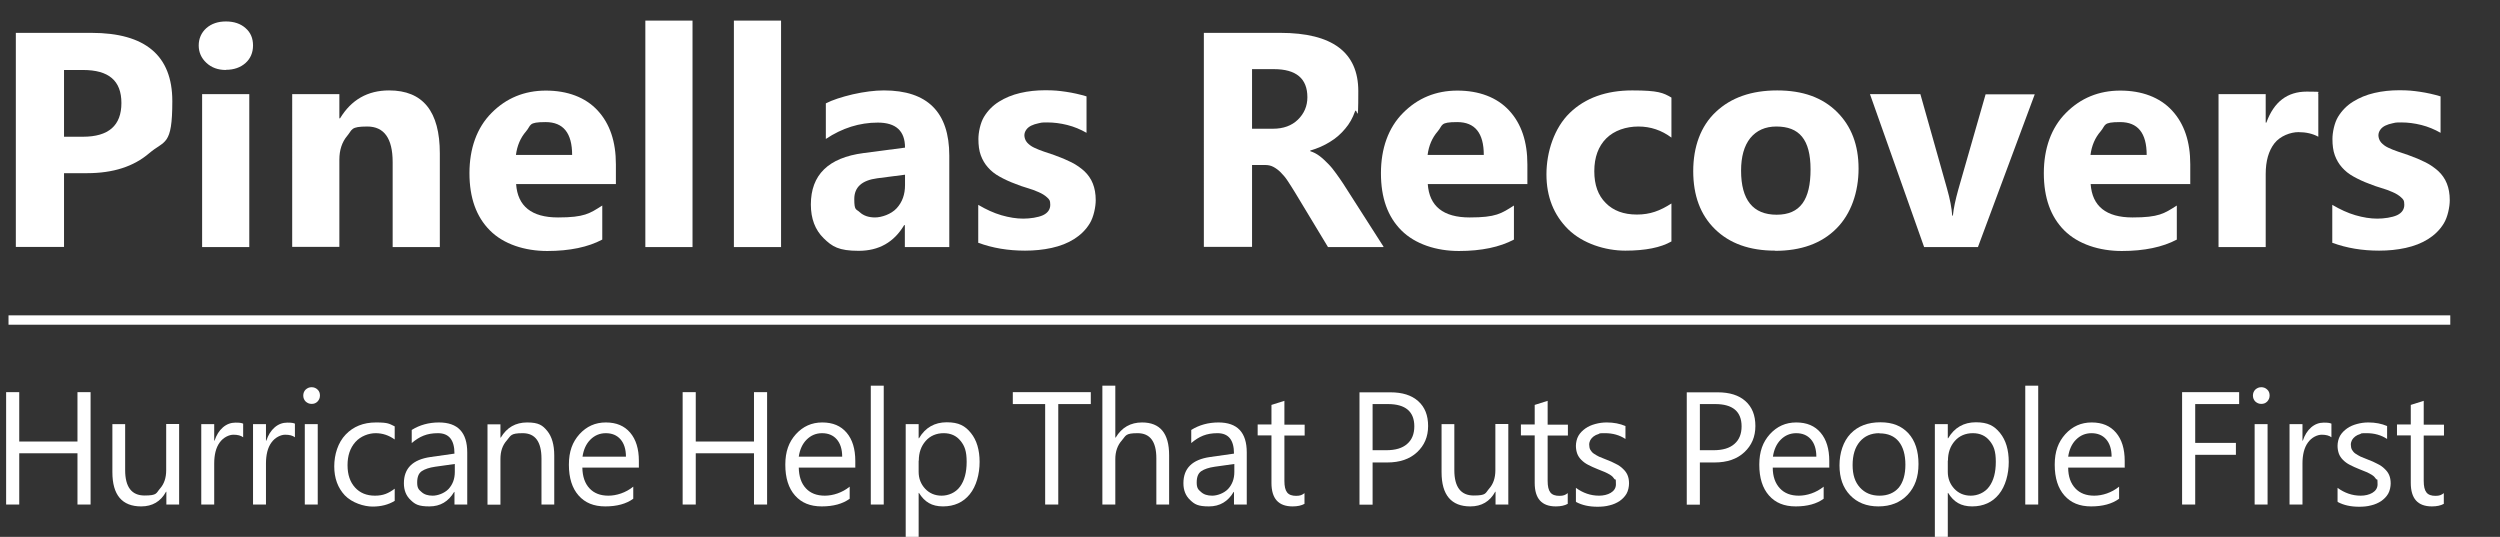
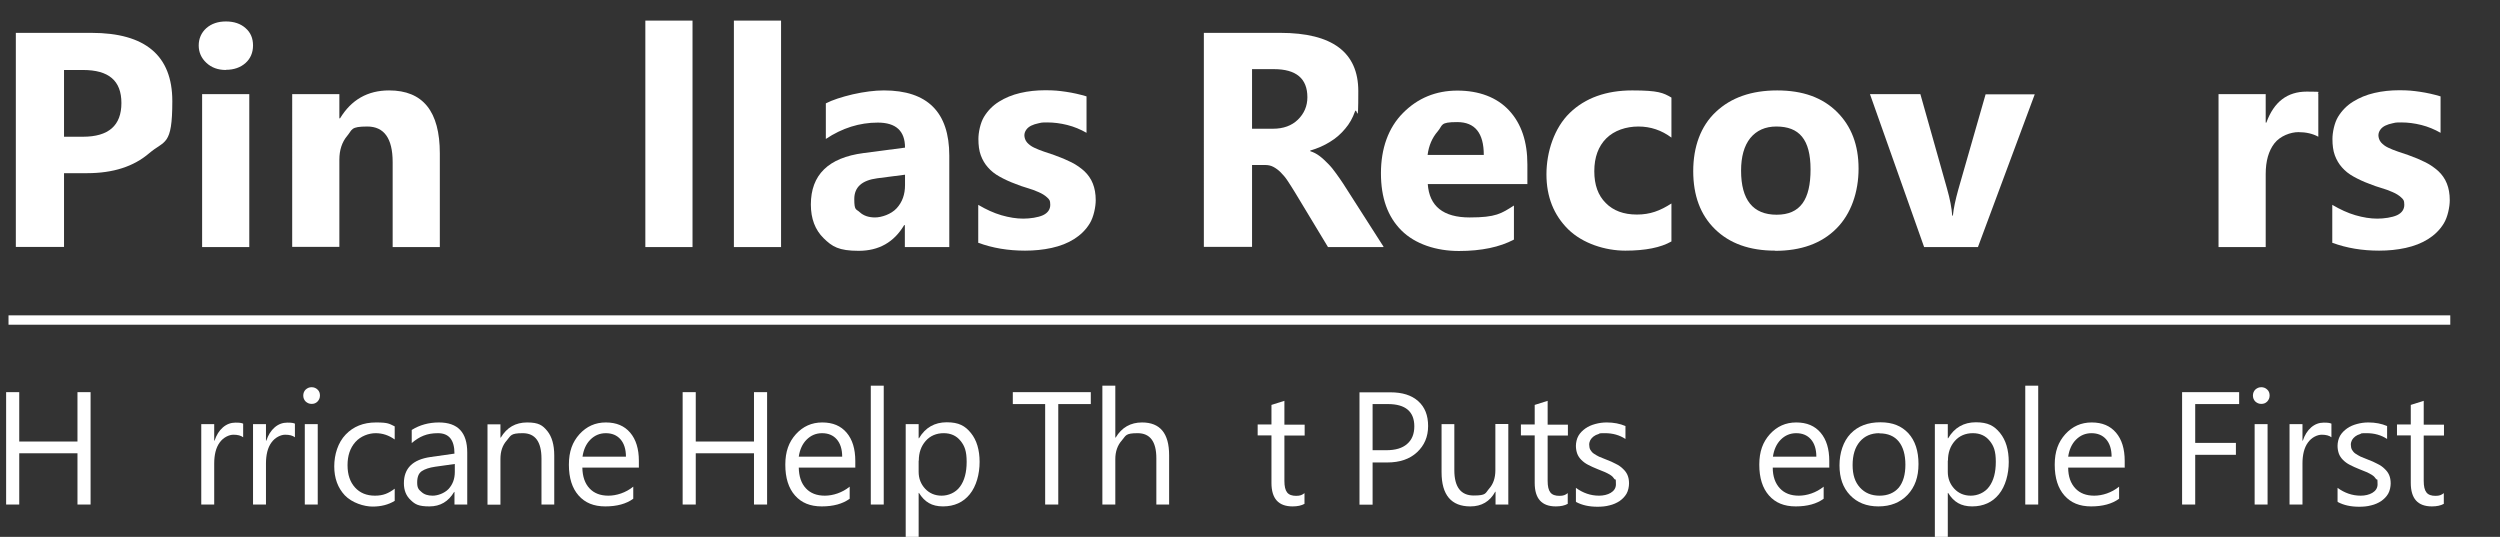
<svg xmlns="http://www.w3.org/2000/svg" id="Layer_1" version="1.1" viewBox="0 0 1468.2 315.3">
  <rect x="0" y="0" width="1468.2" height="315.3" fill="#333333" stroke="none" />
  <defs>
    <style>
      .st0 {
        fill: #fff;
      }
    </style>
  </defs>
  <g id="Layer_4">
    <path class="st0" d="M37.6,101.7v43.3H9.3V19.3h44.4c31.7,0,47.5,13.4,47.5,40.1s-4.5,22.8-13.6,30.6-21.2,11.7-36.4,11.7h-13.6ZM37.6,41.1v39.2h11.1c15.1,0,22.6-6.6,22.6-19.8s-7.5-19.4-22.6-19.4c0,0-11.1,0-11.1,0Z" />
    <path class="st0" d="M132.7,41.1c-4.7,0-8.5-1.4-11.5-4.2s-4.5-6.2-4.5-10.2,1.5-7.5,4.5-10.2c3-2.6,6.8-3.9,11.5-3.9s8.6,1.3,11.5,3.9c3,2.6,4.4,6,4.4,10.2s-1.5,7.7-4.4,10.3-6.8,4-11.5,4h0ZM146.4,145.1h-27.7V55.3h27.7v89.8Z" />
    <path class="st0" d="M258.2,145.1h-27.6v-49.9c0-13.9-5-20.9-14.9-20.9s-8.7,1.8-11.8,5.5-4.6,8.4-4.6,14v51.2h-27.7V55.3h27.7v14.2h.4c6.6-10.9,16.2-16.4,28.8-16.4,19.9,0,29.8,12.3,29.8,37v55h0Z" />
-     <path class="st0" d="M361.7,108.1h-58.6c.9,13,9.1,19.6,24.6,19.6s18.6-2.3,26-7v20c-8.3,4.4-19.1,6.7-32.3,6.7s-25.7-4-33.7-12.1c-8-8-12-19.2-12-33.6s4.3-26.7,13-35.4c8.6-8.7,19.3-13.1,31.9-13.1s23.2,3.9,30.4,11.7c7.2,7.8,10.7,18.3,10.7,31.6v11.7h0ZM336,91c0-12.9-5.2-19.3-15.6-19.3s-8.3,1.8-11.5,5.5-5.2,8.3-5.9,13.8h33Z" />
    <path class="st0" d="M406.7,145.1h-27.7V12.1h27.7v132.9h0Z" />
    <path class="st0" d="M458.7,145.1h-27.7V12.1h27.7v132.9h0Z" />
    <path class="st0" d="M557.6,145.1h-26.2v-12.9h-.4c-6,10.1-14.9,15.1-26.7,15.1s-15.6-2.5-20.6-7.4-7.5-11.5-7.5-19.8c0-17.4,10.3-27.5,30.9-30.2l24.4-3.2c0-9.8-5.3-14.7-16-14.7s-20.9,3.2-30.5,9.6v-20.9c3.9-2,9.1-3.7,15.8-5.3,6.7-1.5,12.8-2.3,18.3-2.3,25.6,0,38.4,12.8,38.4,38.3v53.7h.1ZM531.5,108.6v-6l-16.3,2.1c-9,1.2-13.5,5.2-13.5,12.2s1.1,5.7,3.3,7.8c2.2,2,5.2,3,8.9,3s9.4-1.8,12.7-5.4,4.9-8.1,4.9-13.6h0Z" />
    <path class="st0" d="M574.5,142.7v-22.4c4.6,2.7,9.1,4.8,13.6,6.1,4.5,1.3,8.8,2,12.8,2s8.8-.7,11.6-2,4.3-3.4,4.3-6.1-.6-3.2-1.9-4.4-2.9-2.2-5-3.1c-2-.9-4.2-1.7-6.6-2.4-2.4-.7-4.7-1.5-6.9-2.4-3.6-1.3-6.7-2.8-9.4-4.3s-5-3.3-6.8-5.4c-1.8-2-3.2-4.4-4.2-7.1s-1.4-5.9-1.4-9.6,1.1-9.4,3.3-13,5.1-6.6,8.8-8.9c3.7-2.3,7.8-4,12.5-5.1s9.6-1.6,14.7-1.6,8,.3,12.1.9c4.1.6,8.1,1.5,12.1,2.7v21.4c-3.5-2-7.3-3.6-11.3-4.6s-7.9-1.5-11.8-1.5-3.5.2-5.1.5-3,.8-4.3,1.4c-1.2.6-2.2,1.4-2.9,2.4s-1.1,2.1-1.1,3.3.5,3,1.6,4.2,2.4,2.2,4.1,3c1.7.8,3.6,1.6,5.7,2.3,2.1.7,4.1,1.4,6.2,2.1,3.7,1.3,7,2.7,10,4.2s5.5,3.3,7.7,5.3c2.1,2,3.8,4.4,4.9,7.2,1.1,2.7,1.7,6,1.7,9.8s-1.2,9.9-3.5,13.6c-2.3,3.8-5.4,6.8-9.2,9.2s-8.2,4.1-13.2,5.2c-5,1.1-10.2,1.6-15.6,1.6-9.9,0-19-1.5-27.4-4.6h0Z" />
    <path class="st0" d="M812.4,145.1h-32.5l-19.5-32.3c-1.5-2.5-2.9-4.6-4.2-6.6s-2.7-3.6-4.1-5c-1.4-1.4-2.8-2.4-4.3-3.2s-3.1-1.1-4.9-1.1h-7.6v48.1h-28.3V19.3h44.9c30.5,0,45.8,11.4,45.8,34.2s-.7,8.4-2,12.1-3.2,7.1-5.7,10c-2.5,3-5.4,5.6-8.9,7.7-3.5,2.2-7.4,3.9-11.6,5.1v.4c1.9.6,3.7,1.5,5.4,2.8,1.8,1.3,3.4,2.9,5.1,4.6s3.2,3.6,4.7,5.7c1.5,2,2.8,4,4.1,5.9l23.8,37.2h-.2ZM735.3,40.6v35h12.3c6.1,0,11-1.8,14.6-5.3,3.7-3.6,5.6-8,5.6-13.2,0-11-6.6-16.5-19.7-16.5h-12.8,0Z" />
    <path class="st0" d="M897.1,108.1h-58.6c.9,13,9.1,19.6,24.6,19.6s18.6-2.3,26-7v20c-8.3,4.4-19.1,6.7-32.3,6.7s-25.7-4-33.8-12.1-12-19.2-12-33.6,4.3-26.7,13-35.4c8.6-8.7,19.3-13.1,31.9-13.1s23.2,3.9,30.4,11.7c7.2,7.8,10.7,18.3,10.7,31.6v11.7h0ZM871.4,91c0-12.9-5.2-19.3-15.6-19.3s-8.3,1.8-11.5,5.5-5.2,8.3-5.9,13.8h33Z" />
    <path class="st0" d="M981.6,141.8c-6.3,3.6-15.3,5.4-27.1,5.4s-25-4.2-33.5-12.5c-8.5-8.4-12.8-19.1-12.8-32.3s4.6-27.3,13.7-36.1c9.1-8.8,21.4-13.2,36.7-13.2s18.2,1.4,23,4.2v23.5c-5.8-4.3-12.2-6.5-19.4-6.5s-14.2,2.3-18.9,7c-4.6,4.6-7,11.1-7,19.2s2.2,14.2,6.7,18.7c4.4,4.5,10.5,6.8,18.3,6.8s13.6-2.2,20.3-6.5v22.3Z" />
    <path class="st0" d="M1042.5,147.2c-15,0-26.7-4.2-35.3-12.6-8.6-8.4-12.8-19.8-12.8-34.1s4.4-26.5,13.3-34.8c8.9-8.4,20.9-12.6,36-12.6s26.6,4.2,35.1,12.6c8.5,8.4,12.7,19.5,12.7,33.3s-4.4,26.7-13.1,35.3c-8.7,8.7-20.7,13-35.9,13h0ZM1043.2,74.3c-6.5,0-11.6,2.3-15.3,6.8-3.6,4.5-5.4,10.9-5.4,19.1,0,17.2,7,25.9,20.9,25.9s19.9-8.9,19.9-26.6-6.7-25.2-20.1-25.2Z" />
    <path class="st0" d="M1195,55.3l-33.4,89.8h-31.6l-31.8-89.8h29.6l15.6,55.3c1.8,6.3,2.8,11.6,3.1,16h.4c.4-4.2,1.5-9.3,3.2-15.4l16-55.8h28.9Z" />
-     <path class="st0" d="M1286.4,108.1h-58.6c.9,13,9.1,19.6,24.6,19.6s18.6-2.3,26-7v20c-8.3,4.4-19.1,6.7-32.3,6.7s-25.7-4-33.8-12.1c-8-8-12-19.2-12-33.6s4.3-26.7,13-35.4c8.6-8.7,19.3-13.1,31.9-13.1s23.2,3.9,30.4,11.7c7.2,7.8,10.7,18.3,10.7,31.6v11.7h.1ZM1260.7,91c0-12.9-5.2-19.3-15.6-19.3s-8.3,1.8-11.5,5.5-5.2,8.3-5.9,13.8h33Z" />
    <path class="st0" d="M1361.5,80.3c-3.3-1.8-7.2-2.7-11.7-2.7s-10.7,2.2-14.1,6.6-5.1,10.4-5.1,18v42.9h-27.7V55.3h27.7v16.7h.4c4.4-12.2,12.3-18.2,23.7-18.2s5.2.4,6.8,1.1v25.5h0Z" />
    <path class="st0" d="M1369.7,142.7v-22.4c4.6,2.7,9.1,4.8,13.6,6.1,4.5,1.3,8.8,2,12.8,2s8.8-.7,11.6-2c2.8-1.3,4.3-3.4,4.3-6.1s-.6-3.2-1.9-4.4-2.9-2.2-5-3.1c-2-.9-4.2-1.7-6.6-2.4s-4.7-1.5-6.9-2.4c-3.6-1.3-6.7-2.8-9.4-4.3-2.7-1.5-5-3.3-6.8-5.4-1.8-2-3.2-4.4-4.2-7.1s-1.4-5.9-1.4-9.6,1.1-9.4,3.3-13c2.2-3.6,5.1-6.6,8.8-8.9,3.7-2.3,7.8-4,12.5-5.1s9.6-1.6,14.7-1.6,8,.3,12.1.9c4.1.6,8.1,1.5,12.1,2.7v21.4c-3.5-2-7.3-3.6-11.3-4.6s-7.9-1.5-11.8-1.5-3.5.2-5.1.5-3,.8-4.3,1.4c-1.2.6-2.2,1.4-2.9,2.4-.7,1-1.1,2.1-1.1,3.3s.5,3,1.6,4.2,2.4,2.2,4.1,3,3.6,1.6,5.7,2.3c2.1.7,4.1,1.4,6.2,2.1,3.7,1.3,7,2.7,10,4.2s5.5,3.3,7.7,5.3c2.1,2,3.8,4.4,4.9,7.2,1.1,2.7,1.7,6,1.7,9.8s-1.2,9.9-3.5,13.6c-2.3,3.8-5.4,6.8-9.2,9.2-3.8,2.4-8.2,4.1-13.2,5.2-5,1.1-10.2,1.6-15.6,1.6-9.9,0-19-1.5-27.4-4.6h0Z" />
    <path class="st0" d="M53.2,296.3h-7.7v-30.1H11.3v30.1H3.6v-66h7.7v29h34.2v-29h7.7v66Z" />
-     <path class="st0" d="M105.3,296.3h-7.6v-7.5h-.2c-3.1,5.7-8,8.6-14.6,8.6-11.2,0-16.9-6.7-16.9-20.1v-28.2h7.5v27c0,9.9,3.8,14.9,11.4,14.9s6.7-1.4,9.1-4.1,3.6-6.3,3.6-10.7v-27.2h7.6v47.2h0Z" />
    <path class="st0" d="M142.8,256.8c-1.3-1-3.2-1.5-5.7-1.5s-5.9,1.5-8.1,4.6c-2.2,3-3.2,7.2-3.2,12.4v24h-7.6v-47.2h7.6v9.7h.2c1.1-3.3,2.7-5.9,4.9-7.8,2.2-1.9,4.7-2.8,7.4-2.8s3.5.2,4.5.6v8h0Z" />
    <path class="st0" d="M173.2,256.8c-1.3-1-3.2-1.5-5.7-1.5s-5.9,1.5-8.1,4.6c-2.2,3-3.2,7.2-3.2,12.4v24h-7.6v-47.2h7.6v9.7h.2c1.1-3.3,2.7-5.9,4.9-7.8,2.2-1.9,4.7-2.8,7.4-2.8s3.5.2,4.5.6v8h0Z" />
    <path class="st0" d="M183,237.2c-1.4,0-2.5-.5-3.5-1.4-.9-.9-1.4-2.1-1.4-3.5s.5-2.6,1.4-3.5c1-.9,2.1-1.4,3.5-1.4s2.6.5,3.5,1.4c1,.9,1.4,2.1,1.4,3.5s-.5,2.5-1.4,3.5c-1,1-2.1,1.4-3.5,1.4ZM186.6,296.3h-7.6v-47.2h7.6v47.2Z" />
    <path class="st0" d="M231.7,294.2c-3.6,2.2-7.9,3.3-12.9,3.3s-12.1-2.2-16.3-6.6c-4.1-4.4-6.2-10-6.2-17s2.2-14,6.7-18.7,10.4-7.1,17.8-7.1,7.8.8,11,2.3v7.7c-3.5-2.5-7.2-3.7-11.2-3.7s-8.8,1.7-11.9,5.2c-3.1,3.5-4.6,8-4.6,13.6s1.5,9.9,4.4,13.1,6.8,4.8,11.7,4.8,8-1.4,11.6-4.1v7.2h-.1Z" />
    <path class="st0" d="M274.5,296.3h-7.6v-7.4h-.2c-3.3,5.6-8.1,8.5-14.5,8.5s-8.4-1.2-11-3.7c-2.7-2.5-4-5.8-4-9.9,0-8.8,5.2-13.9,15.6-15.4l14.1-2c0-8-3.2-12-9.7-12s-10.8,1.9-15.4,5.8v-7.7c4.6-2.9,10-4.4,16-4.4,11.1,0,16.6,5.9,16.6,17.6v30.7h.1ZM267,272.5l-11.4,1.6c-3.5.5-6.1,1.4-7.9,2.6-1.8,1.2-2.7,3.4-2.7,6.6s.8,4.2,2.5,5.6c1.6,1.5,3.8,2.2,6.6,2.2s6.8-1.3,9.3-3.9c2.4-2.6,3.7-5.9,3.7-10v-4.7h-.1Z" />
    <path class="st0" d="M325.6,296.3h-7.6v-26.9c0-10-3.7-15-11-15s-6.9,1.4-9.4,4.3c-2.5,2.8-3.7,6.4-3.7,10.8v26.9h-7.6v-47.2h7.6v7.8h.2c3.6-6,8.7-8.9,15.5-8.9s9.1,1.7,11.8,5c2.7,3.3,4.1,8.1,4.1,14.4v28.8h.1Z" />
    <path class="st0" d="M375.3,274.6h-33.3c.1,5.3,1.5,9.3,4.2,12.2,2.7,2.9,6.4,4.3,11.1,4.3s10.2-1.7,14.6-5.3v7.1c-4.1,3-9.6,4.5-16.4,4.5s-11.9-2.1-15.7-6.4c-3.8-4.3-5.7-10.3-5.7-18.1s2.1-13.3,6.2-17.9c4.2-4.6,9.3-6.9,15.5-6.9s10.9,2,14.3,6,5.1,9.5,5.1,16.6v4h0ZM367.6,268.2c0-4.4-1.1-7.8-3.2-10.2s-5-3.6-8.6-3.6-6.6,1.3-9.1,3.8c-2.5,2.5-4,5.9-4.6,10h25.5Z" />
    <path class="st0" d="M450.5,296.3h-7.7v-30.1h-34.2v30.1h-7.7v-66h7.7v29h34.2v-29h7.7v66Z" />
    <path class="st0" d="M502.4,274.6h-33.3c.1,5.3,1.5,9.3,4.2,12.2,2.7,2.9,6.4,4.3,11.1,4.3s10.2-1.7,14.6-5.3v7.1c-4.1,3-9.6,4.5-16.4,4.5s-11.9-2.1-15.7-6.4c-3.8-4.3-5.7-10.3-5.7-18.1s2.1-13.3,6.2-17.9c4.2-4.6,9.3-6.9,15.5-6.9s10.9,2,14.3,6,5.1,9.5,5.1,16.6v4h0ZM494.6,268.2c0-4.4-1.1-7.8-3.2-10.2-2.1-2.4-5-3.6-8.6-3.6s-6.6,1.3-9.1,3.8c-2.5,2.5-4,5.9-4.6,10h25.5Z" />
    <path class="st0" d="M519,296.3h-7.6v-69.8h7.6v69.8Z" />
    <path class="st0" d="M539.7,289.5h-.2v28.5h-7.6v-68.9h7.6v8.3h.2c3.7-6.3,9.2-9.4,16.3-9.4s10.8,2.1,14.2,6.3,5.1,9.9,5.1,17-1.9,14.2-5.8,19c-3.8,4.7-9.1,7.1-15.7,7.1s-10.8-2.6-14.1-7.9ZM539.5,270.5v6.6c0,3.9,1.3,7.2,3.8,9.9,2.5,2.7,5.8,4.1,9.7,4.1s8.2-1.7,10.8-5.3c2.6-3.5,3.9-8.4,3.9-14.6s-1.2-9.4-3.6-12.3c-2.4-3-5.7-4.5-9.9-4.5s-7.9,1.5-10.6,4.6c-2.7,3.1-4,6.9-4,11.5h-.1Z" />
    <path class="st0" d="M640.6,237.3h-19.1v59h-7.7v-59h-19v-7h45.8v7h0Z" />
    <path class="st0" d="M686.7,296.3h-7.6v-27.2c0-9.8-3.7-14.7-11-14.7s-6.8,1.4-9.3,4.3c-2.5,2.8-3.8,6.5-3.8,10.9v26.7h-7.6v-69.8h7.6v30.5h.2c3.6-6,8.8-8.9,15.5-8.9,10.6,0,15.9,6.4,15.9,19.2v29.1h0Z" />
-     <path class="st0" d="M732.3,296.3h-7.6v-7.4h-.2c-3.3,5.6-8.1,8.5-14.5,8.5s-8.4-1.2-11-3.7c-2.7-2.5-4-5.8-4-9.9,0-8.8,5.2-13.9,15.6-15.4l14.1-2c0-8-3.2-12-9.7-12s-10.8,1.9-15.4,5.8v-7.7c4.6-2.9,10-4.4,16-4.4,11.1,0,16.6,5.9,16.6,17.6v30.7h.1ZM724.8,272.5l-11.4,1.6c-3.5.5-6.1,1.4-7.9,2.6-1.8,1.2-2.7,3.4-2.7,6.6s.8,4.2,2.5,5.6c1.6,1.5,3.8,2.2,6.6,2.2s6.8-1.3,9.3-3.9c2.4-2.6,3.7-5.9,3.7-10v-4.7h0Z" />
    <path class="st0" d="M766.1,295.9c-1.8,1-4.1,1.5-7,1.5-8.3,0-12.4-4.6-12.4-13.8v-27.9h-8.1v-6.4h8.1v-11.5l7.6-2.4v14h11.9v6.4h-11.9v26.6c0,3.2.5,5.4,1.6,6.8s2.9,2,5.3,2,3.5-.5,4.9-1.6v6.4h0Z" />
    <path class="st0" d="M806.1,271.4v25h-7.7v-66h18.1c7.1,0,12.5,1.7,16.4,5.2s5.8,8.3,5.8,14.6-2.2,11.4-6.5,15.4-10.1,6-17.5,6h-8.7v-.2h.1ZM806.1,237.3v27.1h8.1c5.3,0,9.4-1.2,12.2-3.7,2.8-2.4,4.2-5.9,4.2-10.3,0-8.7-5.2-13.1-15.5-13.1h-9.1,0Z" />
    <path class="st0" d="M885.9,296.3h-7.6v-7.5h-.2c-3.1,5.7-8,8.6-14.6,8.6-11.2,0-16.9-6.7-16.9-20.1v-28.2h7.5v27c0,9.9,3.8,14.9,11.4,14.9s6.7-1.4,9.1-4.1c2.4-2.7,3.6-6.3,3.6-10.7v-27.2h7.6v47.2h.1Z" />
    <path class="st0" d="M920.7,295.9c-1.8,1-4.1,1.5-7,1.5-8.3,0-12.4-4.6-12.4-13.8v-27.9h-8.1v-6.4h8.1v-11.5l7.6-2.4v14h11.9v6.4h-11.9v26.6c0,3.2.5,5.4,1.6,6.8s2.9,2,5.3,2,3.5-.5,4.9-1.6v6.4h0Z" />
    <path class="st0" d="M925.5,294.6v-8.1c4.1,3,8.6,4.6,13.6,4.6s9.9-2.2,9.9-6.6-.3-2.3-.9-3.2c-.6-.9-1.3-1.7-2.3-2.3s-2.1-1.3-3.4-1.8-2.7-1.1-4.2-1.7c-2.1-.8-3.9-1.7-5.5-2.5s-2.9-1.8-4-2.9-1.9-2.3-2.4-3.6c-.5-1.4-.8-2.9-.8-4.7s.5-4.2,1.5-5.9c1-1.7,2.4-3.1,4.1-4.3,1.7-1.2,3.6-2,5.8-2.6s4.4-.9,6.7-.9c4.1,0,7.7.7,11,2.1v7.6c-3.5-2.3-7.5-3.4-12-3.4s-2.7.2-3.8.5-2.1.8-2.9,1.4c-.8.6-1.4,1.3-1.9,2.1-.4.8-.7,1.7-.7,2.7s.2,2.3.7,3.1,1.1,1.6,2,2.2,1.9,1.2,3.1,1.8c1.2.5,2.6,1.1,4.2,1.7,2.1.8,4,1.6,5.6,2.5,1.7.8,3.1,1.8,4.2,2.9,1.2,1.1,2.1,2.3,2.7,3.7.6,1.4.9,3,.9,4.9s-.5,4.4-1.5,6.1-2.4,3.1-4.1,4.3c-1.7,1.1-3.7,2-5.9,2.5-2.2.6-4.6.8-7,.8-4.9,0-9.1-.9-12.6-2.8v-.2h0Z" />
-     <path class="st0" d="M998.3,271.4v25h-7.7v-66h18.1c7.1,0,12.5,1.7,16.4,5.2s5.8,8.3,5.8,14.6-2.2,11.4-6.5,15.4c-4.3,4-10.1,6-17.5,6h-8.7v-.2h0ZM998.3,237.3v27.1h8.1c5.3,0,9.4-1.2,12.2-3.7,2.8-2.4,4.2-5.9,4.2-10.3,0-8.7-5.2-13.1-15.5-13.1h-9.1,0Z" />
    <path class="st0" d="M1074.4,274.6h-33.3c0,5.3,1.5,9.3,4.2,12.2,2.7,2.9,6.4,4.3,11.1,4.3s10.2-1.7,14.6-5.3v7.1c-4.1,3-9.6,4.5-16.4,4.5s-11.9-2.1-15.7-6.4c-3.8-4.3-5.7-10.3-5.7-18.1s2.1-13.3,6.2-17.9c4.2-4.6,9.3-6.9,15.5-6.9s10.9,2,14.3,6,5.1,9.5,5.1,16.6v4h.1ZM1066.7,268.2c0-4.4-1.1-7.8-3.2-10.2s-5-3.6-8.6-3.6-6.6,1.3-9.1,3.8c-2.5,2.5-4,5.9-4.6,10h25.5,0Z" />
    <path class="st0" d="M1103.2,297.4c-7,0-12.5-2.2-16.7-6.6s-6.2-10.2-6.2-17.5,2.2-14.1,6.5-18.6,10.2-6.7,17.5-6.7,12.5,2.2,16.5,6.5c3.9,4.3,5.9,10.3,5.9,18s-2.1,13.5-6.4,18.1c-4.3,4.5-10,6.8-17.1,6.8h0ZM1103.7,254.4c-4.9,0-8.7,1.7-11.5,5s-4.2,7.9-4.2,13.7,1.4,10,4.3,13.2,6.7,4.8,11.5,4.8,8.6-1.6,11.3-4.7c2.6-3.2,3.9-7.7,3.9-13.5s-1.3-10.4-3.9-13.6-6.4-4.8-11.3-4.8h-.1Z" />
    <path class="st0" d="M1144.1,289.5h-.2v28.5h-7.6v-68.9h7.6v8.3h.2c3.7-6.3,9.2-9.4,16.3-9.4s10.8,2.1,14.2,6.3c3.4,4.2,5.1,9.9,5.1,17s-1.9,14.2-5.8,19c-3.8,4.7-9.1,7.1-15.7,7.1s-10.8-2.6-14.1-7.9ZM1143.9,270.5v6.6c0,3.9,1.3,7.2,3.8,9.9,2.5,2.7,5.8,4.1,9.7,4.1s8.2-1.7,10.8-5.3c2.6-3.5,3.9-8.4,3.9-14.6s-1.2-9.4-3.6-12.3c-2.4-3-5.7-4.5-9.9-4.5s-7.9,1.5-10.6,4.6-4,6.9-4,11.5h-.1Z" />
    <path class="st0" d="M1197,296.3h-7.6v-69.8h7.6v69.8Z" />
    <path class="st0" d="M1247.9,274.6h-33.3c0,5.3,1.5,9.3,4.2,12.2,2.7,2.9,6.4,4.3,11.1,4.3s10.2-1.7,14.6-5.3v7.1c-4.1,3-9.6,4.5-16.4,4.5s-11.9-2.1-15.7-6.4c-3.8-4.3-5.7-10.3-5.7-18.1s2.1-13.3,6.2-17.9c4.2-4.6,9.3-6.9,15.5-6.9s10.9,2,14.3,6,5.1,9.5,5.1,16.6v4h.1ZM1240.1,268.2c0-4.4-1.1-7.8-3.2-10.2s-5-3.6-8.6-3.6-6.6,1.3-9.1,3.8c-2.5,2.5-4,5.9-4.6,10h25.5,0Z" />
    <path class="st0" d="M1315,237.3h-25.8v22.8h23.9v7h-23.9v29.2h-7.7v-66h33.5v7h0Z" />
    <path class="st0" d="M1328,237.2c-1.4,0-2.5-.5-3.5-1.4-.9-.9-1.4-2.1-1.4-3.5s.5-2.6,1.4-3.5c1-.9,2.1-1.4,3.5-1.4s2.6.5,3.5,1.4c1,.9,1.4,2.1,1.4,3.5s-.5,2.5-1.4,3.5c-1,1-2.1,1.4-3.5,1.4ZM1331.7,296.3h-7.6v-47.2h7.6v47.2Z" />
    <path class="st0" d="M1369.2,256.8c-1.3-1-3.2-1.5-5.7-1.5s-5.9,1.5-8.1,4.6c-2.2,3-3.2,7.2-3.2,12.4v24h-7.6v-47.2h7.6v9.7h.2c1.1-3.3,2.7-5.9,4.9-7.8,2.2-1.9,4.7-2.8,7.4-2.8s3.5.2,4.5.6v8h0Z" />
    <path class="st0" d="M1372.8,294.6v-8.1c4.1,3,8.6,4.6,13.6,4.6s9.9-2.2,9.9-6.6-.3-2.3-.9-3.2c-.6-.9-1.3-1.7-2.3-2.3s-2.1-1.3-3.4-1.8-2.7-1.1-4.2-1.7c-2.1-.8-3.9-1.7-5.5-2.5s-2.9-1.8-4-2.9-1.9-2.3-2.4-3.6c-.5-1.4-.8-2.9-.8-4.7s.5-4.2,1.5-5.9c1-1.7,2.4-3.1,4.1-4.3s3.6-2,5.8-2.6c2.2-.6,4.4-.9,6.7-.9,4.1,0,7.7.7,11,2.1v7.6c-3.5-2.3-7.5-3.4-12-3.4s-2.7.2-3.8.5c-1.1.3-2.1.8-2.9,1.4-.8.6-1.4,1.3-1.9,2.1-.4.8-.7,1.7-.7,2.7s.2,2.3.7,3.1,1.1,1.6,2,2.2,1.9,1.2,3.1,1.8c1.2.5,2.6,1.1,4.2,1.7,2.1.8,4,1.6,5.6,2.5,1.7.8,3.1,1.8,4.2,2.9,1.2,1.1,2.1,2.3,2.7,3.7.6,1.4.9,3,.9,4.9s-.5,4.4-1.5,6.1-2.4,3.1-4.1,4.3c-1.7,1.1-3.7,2-5.9,2.5-2.2.6-4.6.8-7,.8-4.9,0-9.1-.9-12.6-2.8v-.2h0Z" />
    <path class="st0" d="M1435.2,295.9c-1.8,1-4.1,1.5-7,1.5-8.3,0-12.4-4.6-12.4-13.8v-27.9h-8.1v-6.4h8.1v-11.5l7.6-2.4v14h11.9v6.4h-11.9v26.6c0,3.2.5,5.4,1.6,6.8s2.9,2,5.3,2,3.5-.5,4.9-1.6v6.4h0Z" />
    <rect class="st0" x="5" y="185.2" width="1434" height="5.5" />
  </g>
</svg>